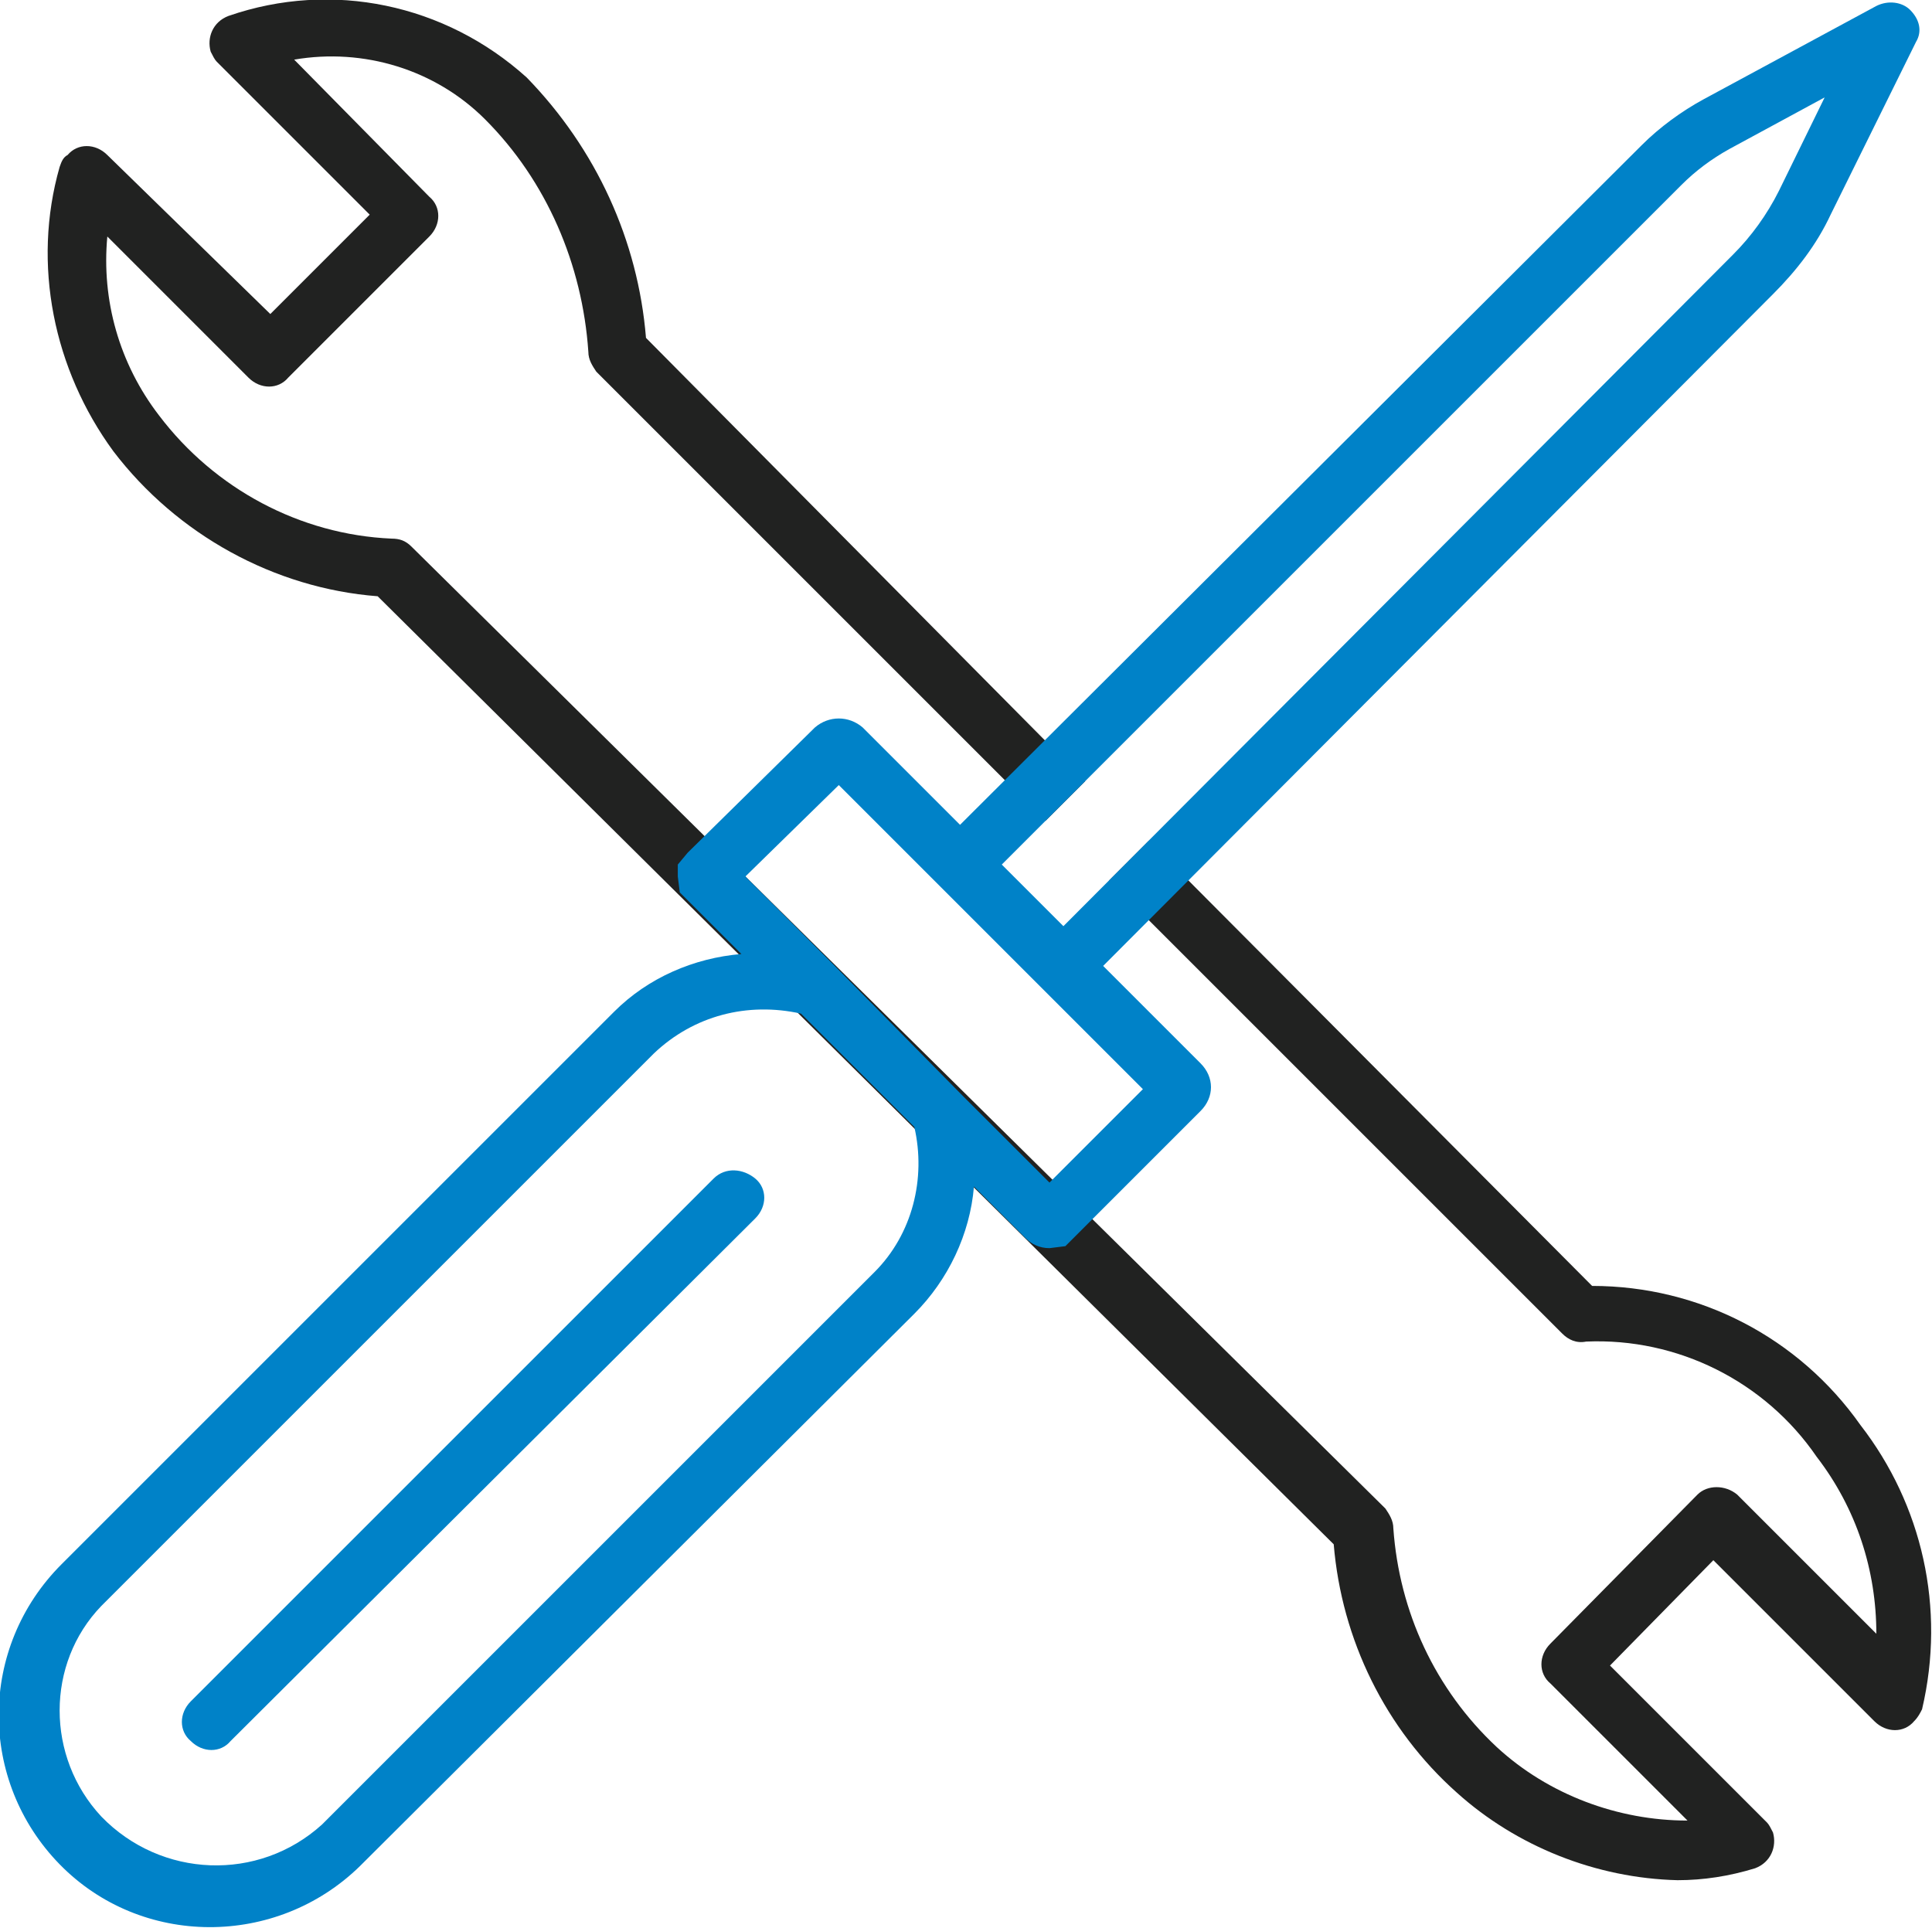
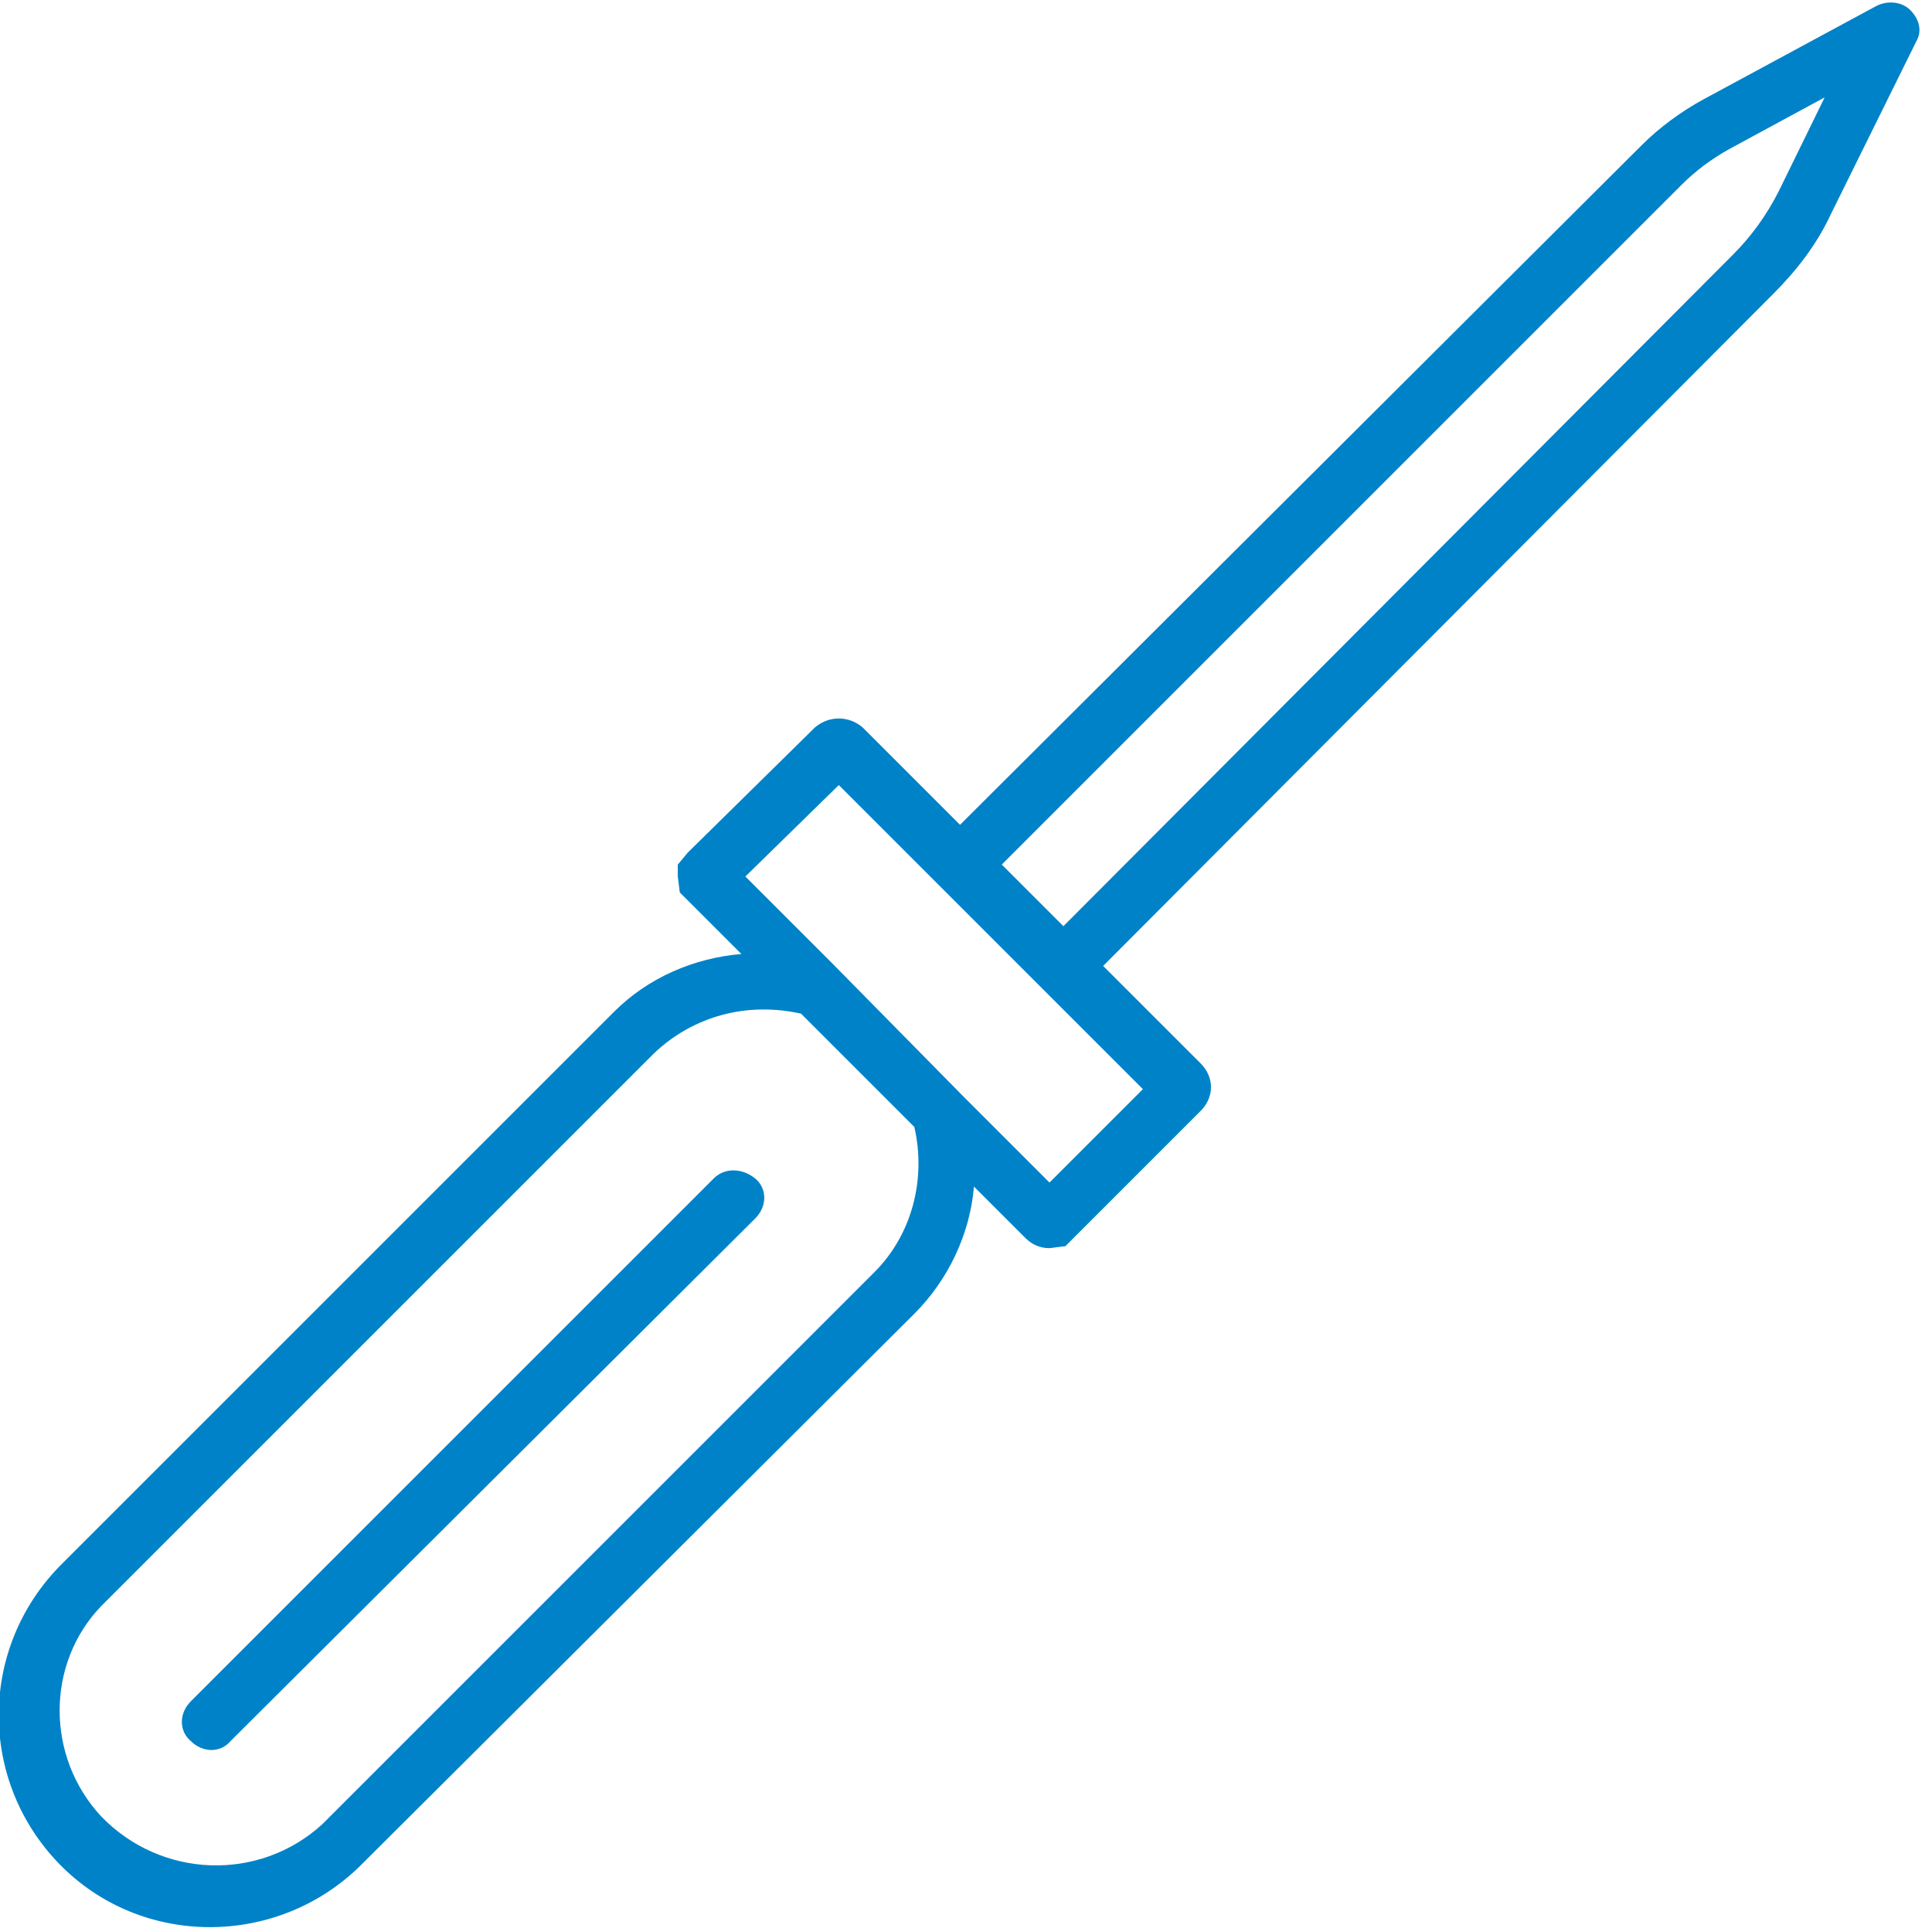
<svg xmlns="http://www.w3.org/2000/svg" xmlns:xlink="http://www.w3.org/1999/xlink" version="1.1" id="Layer_1" x="0px" y="0px" viewBox="0 0 97.2 97" style="enable-background:new 0 0 97.2 97;" xml:space="preserve">
  <style type="text/css"> .st0{clip-path:url(#SVGID_00000145058645129478593990000014750776898314309558_);} .st1{fill:#212221;} .st2{fill:#0082C8;} </style>
  <g>
    <g>
      <defs>
        <rect id="SVGID_1_" width="97.2" height="97" />
      </defs>
      <clipPath id="SVGID_00000022522186184078000510000002676699706239141251_">
        <use xlink:href="#SVGID_1_" style="overflow:visible;" />
      </clipPath>
      <g style="clip-path:url(#SVGID_00000022522186184078000510000002676699706239141251_);">
-         <path class="st1" d="M93.6,71.7c-3.1-4.4-8.1-7-13.5-7L57.8,42.3l-2,2l22.8,22.8c0.3,0.3,0.7,0.5,1.2,0.4c4.6-0.2,9,2,11.6,5.8 c2,2.6,3,5.7,3,8.9l-7-7c-0.6-0.5-1.5-0.5-2,0L78,82.7c-0.6,0.6-0.6,1.5,0,2l6.9,6.9c-3.5,0-7-1.3-9.6-3.7 c-3.1-2.9-4.9-6.8-5.2-11c0-0.4-0.2-0.7-0.4-1l-49-48.4c-0.3-0.3-0.6-0.4-1-0.4l0,0c-4.6-0.2-8.9-2.5-11.7-6.2 c-2-2.6-2.9-5.8-2.6-9l7.1,7.1c0.6,0.6,1.5,0.6,2,0l7.1-7.1c0.6-0.6,0.6-1.5,0-2L14.8,3c3.5-0.6,7.1,0.5,9.6,3 c3.1,3.1,4.9,7.3,5.2,11.7c0,0.4,0.2,0.7,0.4,1l22.6,22.6l2-2L32.5,17c-0.4-4.9-2.5-9.5-6-13.1c-4.1-3.7-9.8-4.9-15-3.1 c-0.8,0.3-1.1,1.1-0.9,1.8c0.1,0.2,0.2,0.4,0.3,0.5l7.7,7.7l-5,5l-8.2-8c-0.6-0.6-1.5-0.6-2,0C3.2,7.9,3.1,8.1,3,8.4 c-1.4,4.9-0.3,10.2,2.7,14.3c3.2,4.2,8.1,6.9,13.3,7.3l48.1,47.7c0.4,4.8,2.6,9.3,6.2,12.5c3,2.7,7,4.3,11.1,4.4 c1.3,0,2.6-0.2,3.9-0.6c0.8-0.3,1.1-1.1,0.9-1.8c-0.1-0.2-0.2-0.4-0.3-0.5L81,83.8l5.2-5.3l8.1,8.1c0.6,0.6,1.5,0.6,2,0 c0.2-0.2,0.3-0.4,0.4-0.6C97.9,80.9,96.7,75.7,93.6,71.7" />
        <path class="st2" d="M96.1,0.5C95.7,0.1,95,0,94.4,0.3L85.7,5c-1.1,0.6-2.2,1.4-3.1,2.3L48.3,41.5l-4.9-4.9 c-0.7-0.6-1.7-0.6-2.4,0l-6.4,6.3l-0.5,0.6v0.6l0.1,0.8l3.1,3.1c-2.4,0.2-4.7,1.2-6.4,2.9L3.1,78.7C-1.1,82.9-1.1,89.6,3,93.8 s10.9,4.2,15.1,0.1l0,0L46,66.1c1.7-1.7,2.8-4,3-6.4l2.6,2.6c0.3,0.3,0.7,0.5,1.2,0.5l0.8-0.1l6.8-6.8c0.7-0.7,0.7-1.7,0-2.4 l-4.9-4.9l33.7-33.8c1.2-1.2,2.2-2.5,2.9-4l4.3-8.7C96.7,1.6,96.6,1,96.1,0.5 M44,64L16.2,91.8c-3.2,2.9-8.1,2.7-11.1-0.4 c-2.8-3-2.8-7.7,0-10.6L32.9,53c2-1.9,4.7-2.6,7.4-2l5.7,5.7C46.6,59.3,45.9,62.1,44,64 M41.9,48.5l-4.4-4.4l4.7-4.6l15.3,15.3 l-4.7,4.7l-4.3-4.3L41.9,48.5z M89.5,9.6c-0.6,1.2-1.4,2.3-2.3,3.2L53.5,46.6l-3.1-3.1L84.6,9.3C85.3,8.6,86.1,8,87,7.5l4.8-2.6 L89.5,9.6z" />
        <path class="st2" d="M35.9,59.3L9.6,85.6c-0.6,0.6-0.6,1.5,0,2c0.6,0.6,1.5,0.6,2,0l0,0L38,61.3c0.6-0.6,0.6-1.5,0-2 S36.5,58.7,35.9,59.3C36,59.3,36,59.3,35.9,59.3" />
      </g>
    </g>
  </g>
</svg>